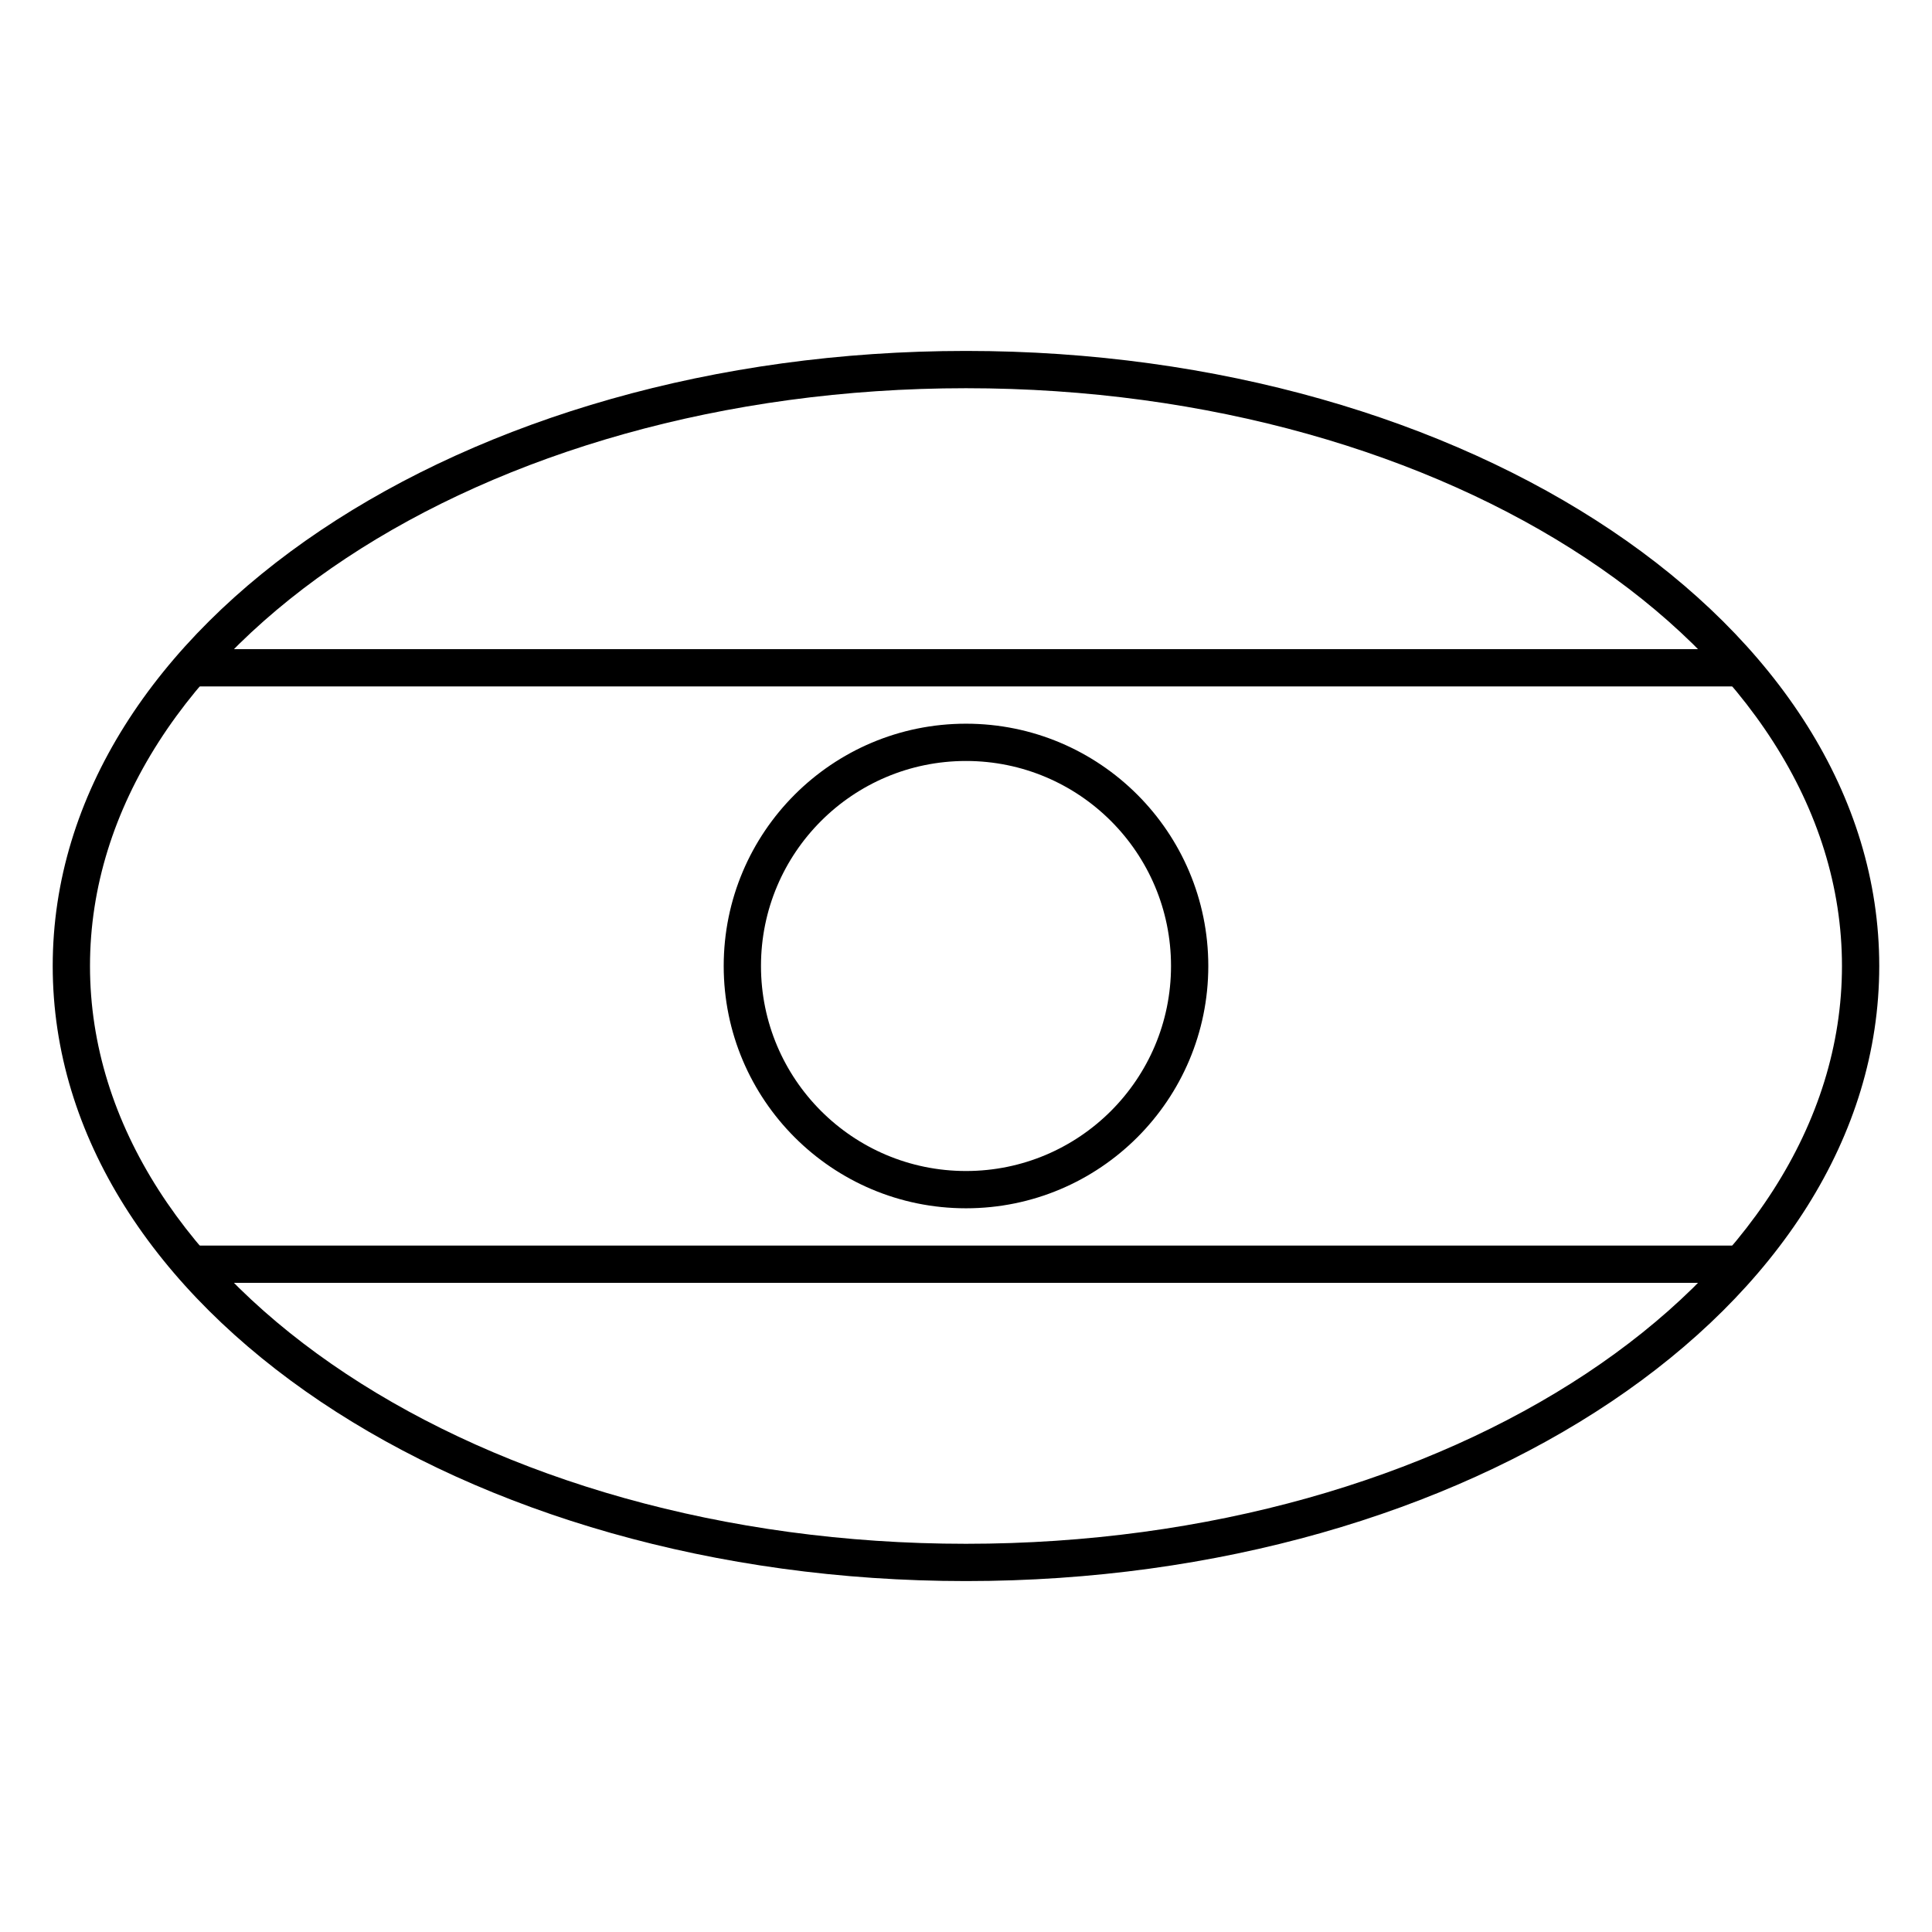
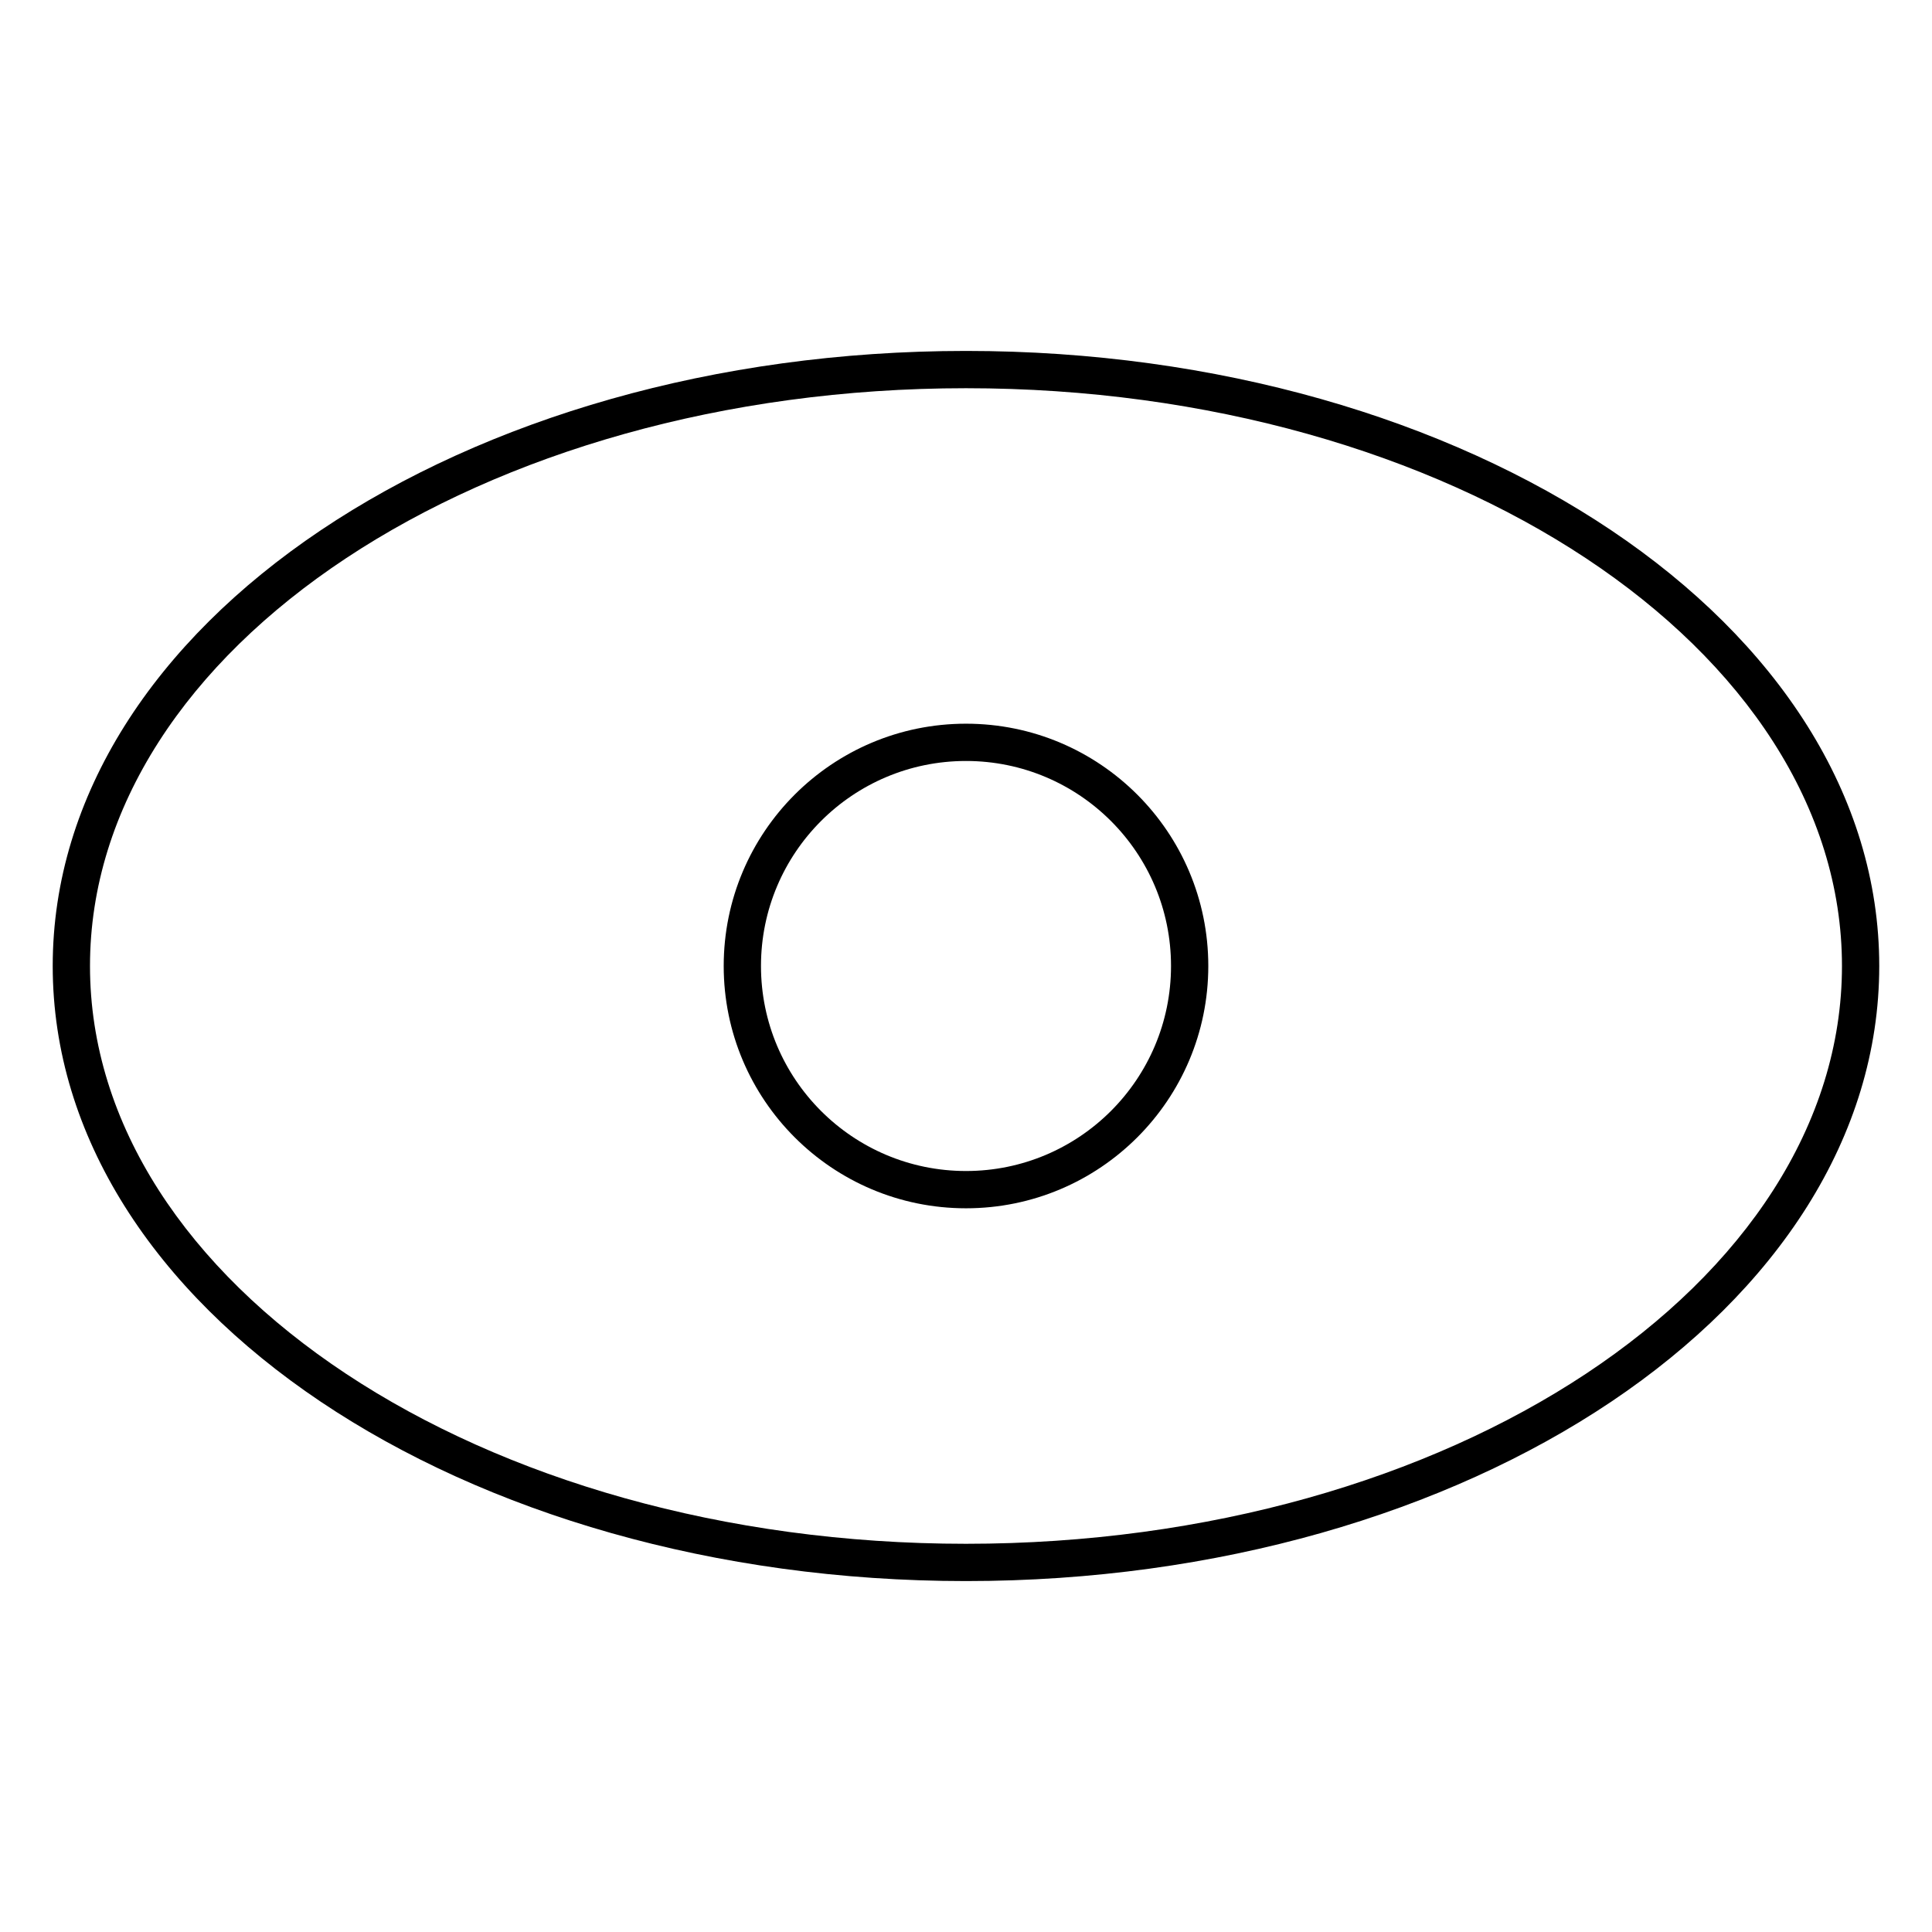
<svg xmlns="http://www.w3.org/2000/svg" fill="#000000" width="800px" height="800px" version="1.1" viewBox="144 144 512 512">
  <g>
-     <path d="m192.55 325.91v-9.879h414.9v9.879zm414.9 148.18v9.875h-414.9v-9.875z" />
    <path d="m400 464.21c35.461 0 64.211-28.75 64.211-64.211 0-35.465-28.75-64.211-64.211-64.211-35.465 0-64.211 28.746-64.211 64.211 0 35.461 28.746 64.211 64.211 64.211zm0-9.879c-30.008 0-54.332-24.328-54.332-54.332 0-30.008 24.324-54.332 54.332-54.332 30.004 0 54.332 24.324 54.332 54.332 0 30.004-24.328 54.332-54.332 54.332z" />
    <path d="m400 563c133.34 0 242.02-72.453 242.02-163s-108.68-163-242.02-163c-133.35 0-242.03 72.457-242.03 163s108.68 163 242.03 163zm0-9.879c-128.54 0-232.15-69.074-232.15-153.12s103.61-153.12 232.15-153.12c128.53 0 232.14 69.078 232.14 153.12s-103.61 153.12-232.14 153.12z" />
  </g>
</svg>